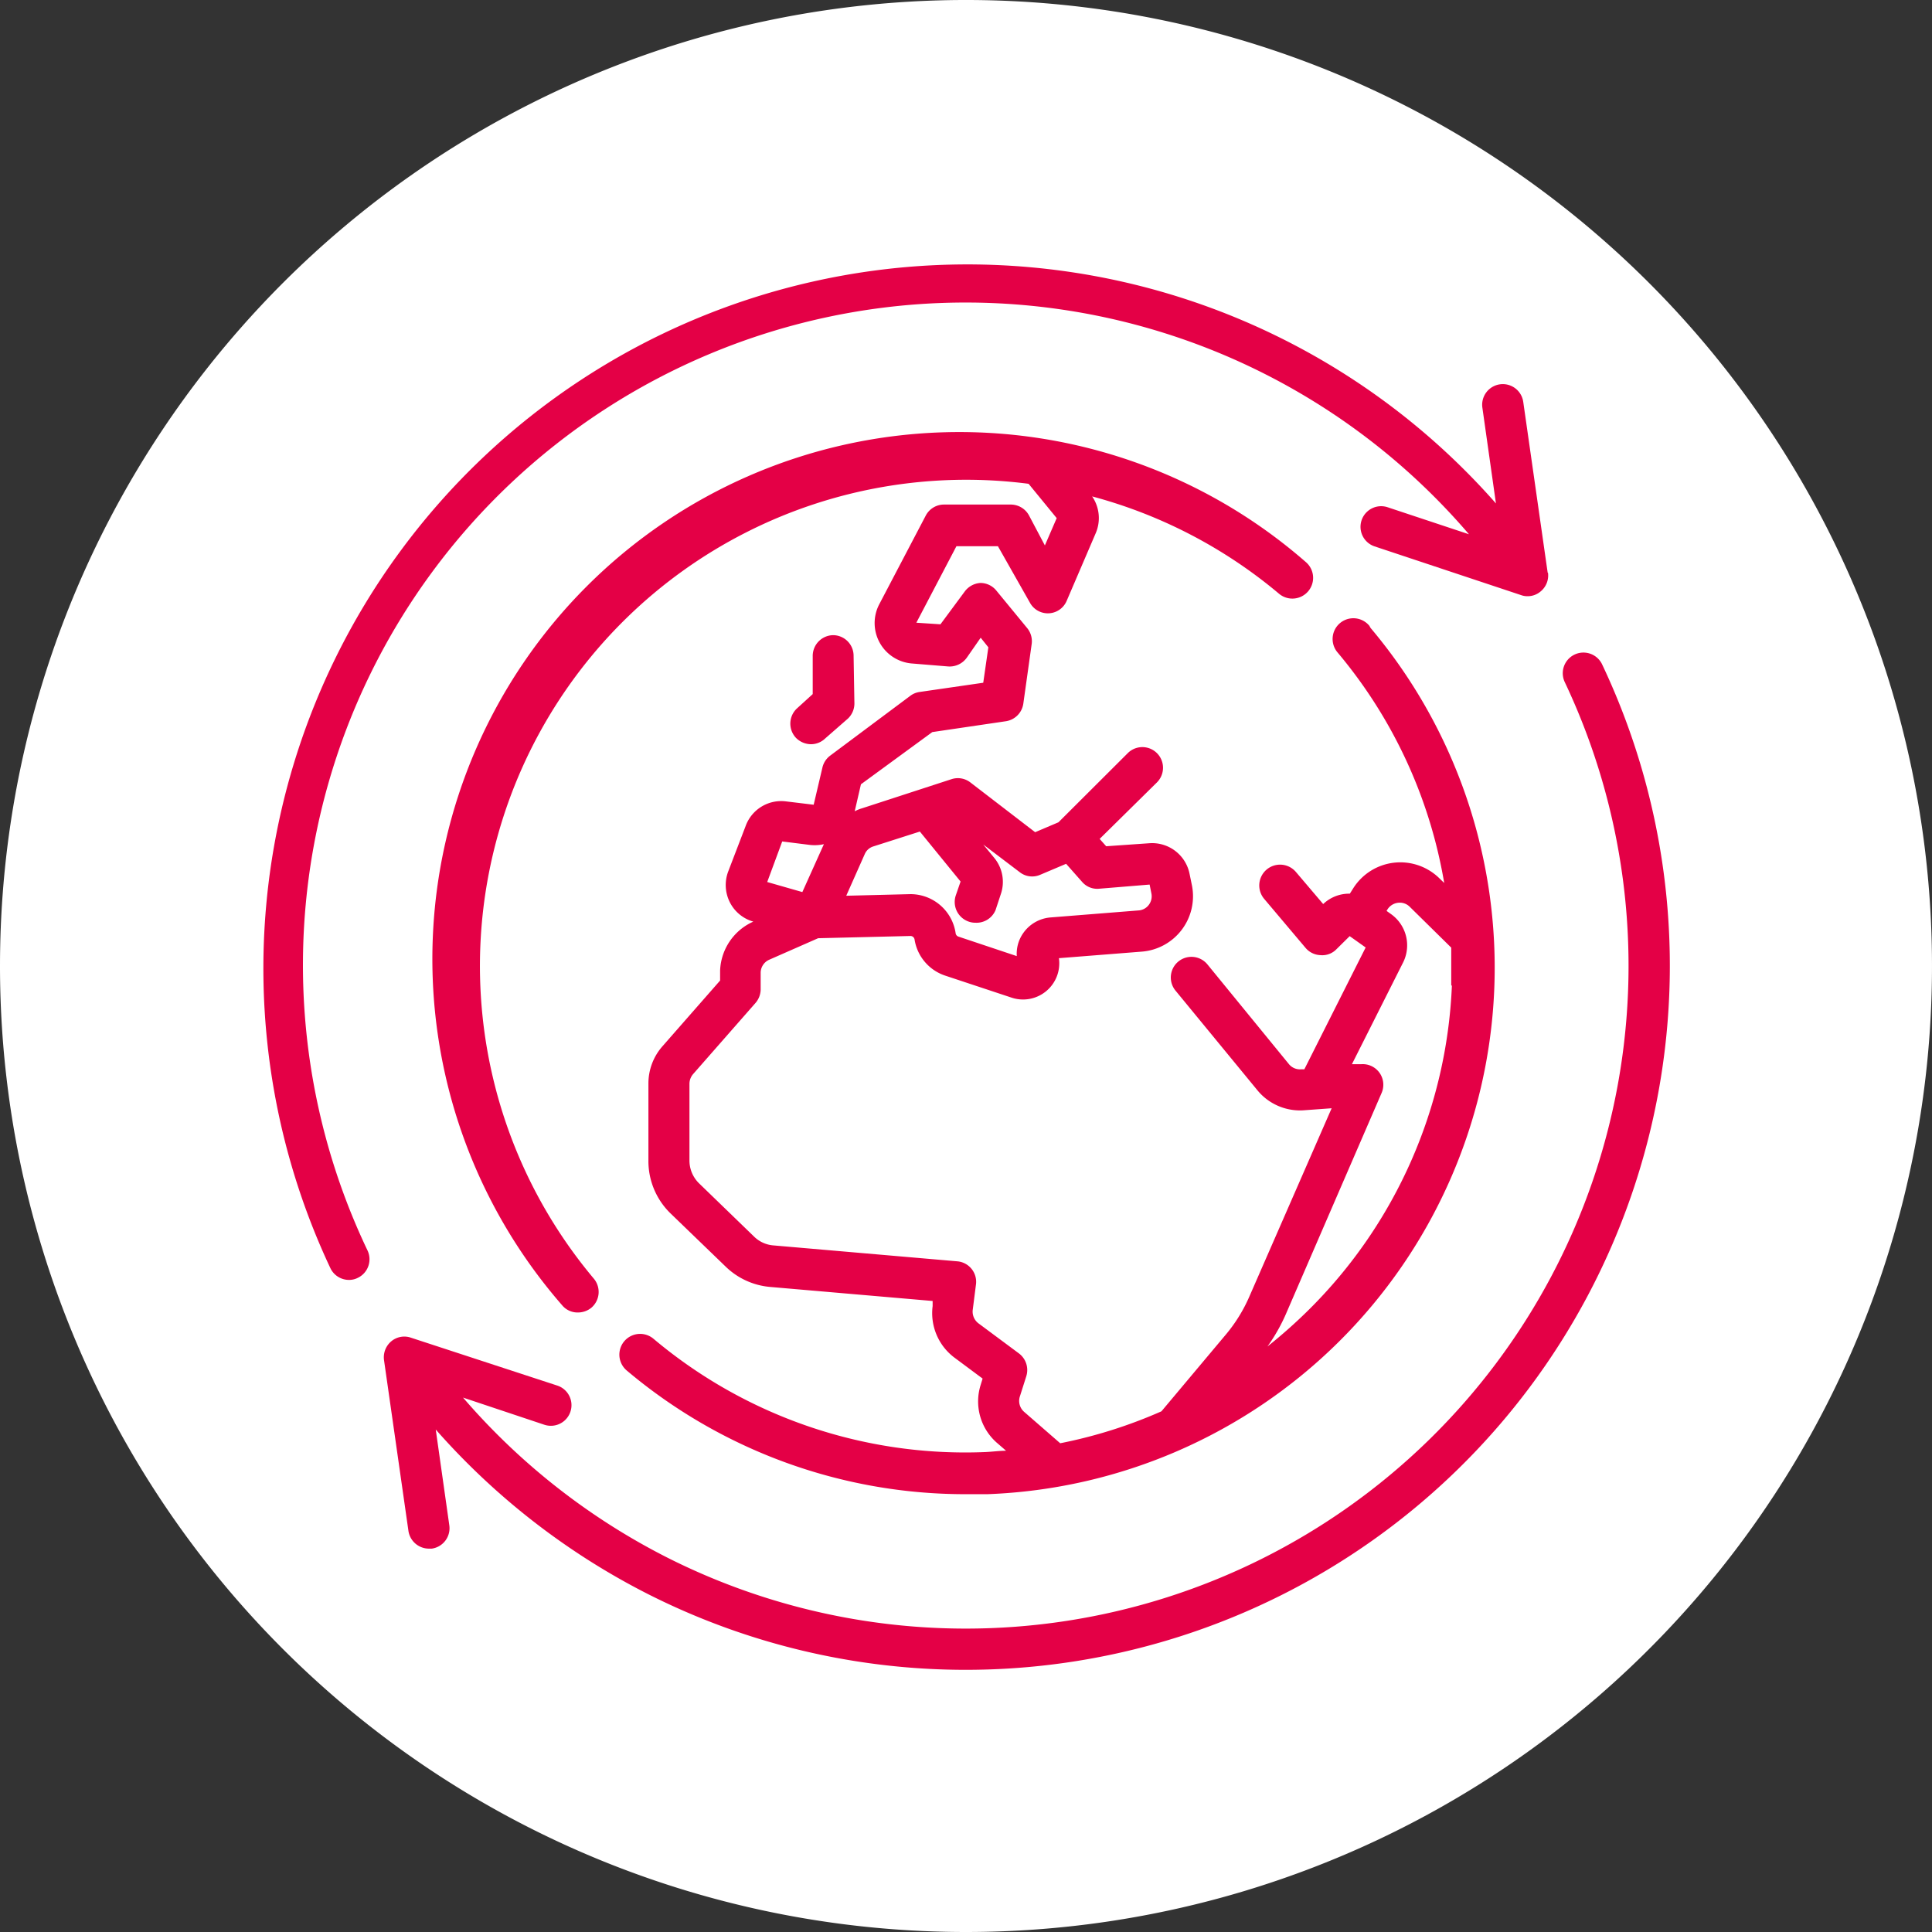
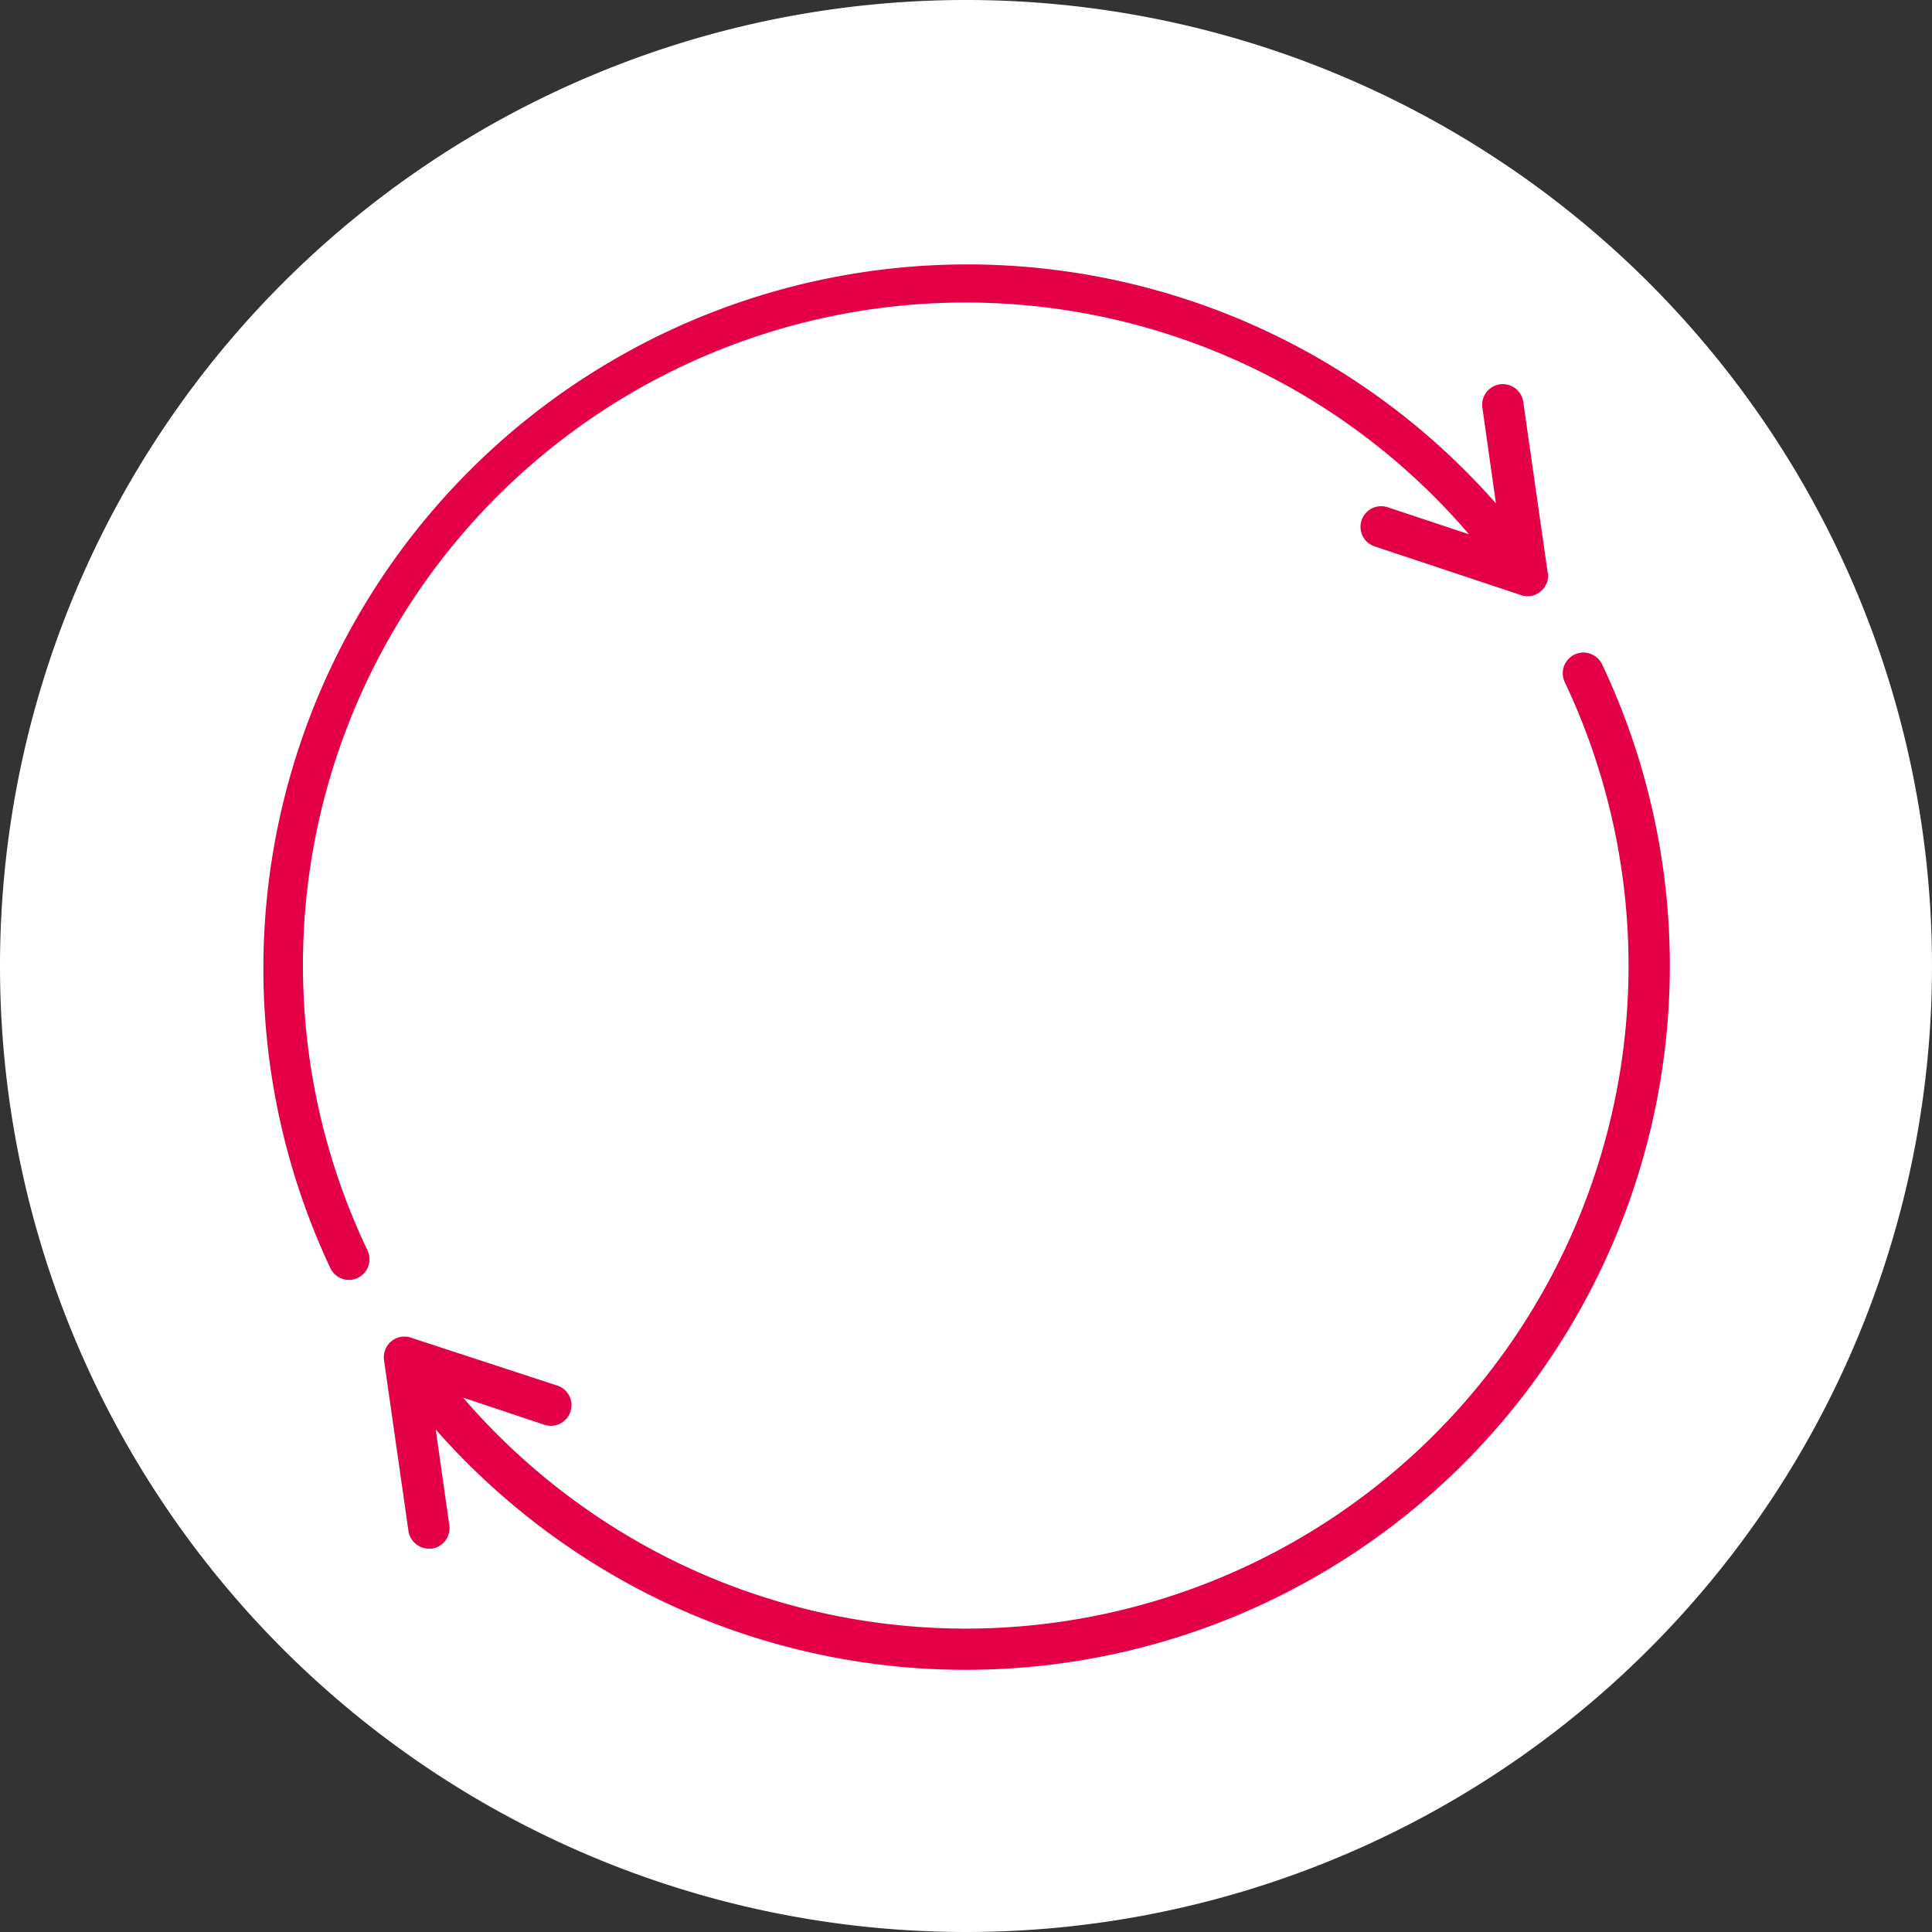
<svg xmlns="http://www.w3.org/2000/svg" viewBox="0 0 121 121">
  <rect x="0" y="0" width="121" height="121" fill="#333333" stroke="none" />
  <defs>
    <style>.cls-1{fill:#fff;}.cls-2{fill:#e40046;}</style>
  </defs>
  <title>icon corporate ident</title>
  <g id="Ebene_2" data-name="Ebene 2">
    <g id="Ebene_1-2" data-name="Ebene 1">
      <path class="cls-1" d="M60.5,121A60.5,60.5,0,1,0,0,60.5,60.5,60.5,0,0,0,60.5,121" />
      <path class="cls-2" d="M100.34,41.61A1.29,1.29,0,0,0,98,42.72,41.51,41.51,0,0,1,41.81,97.56,41.82,41.82,0,0,1,29,87.53l5.09,1.7a1.29,1.29,0,1,0,.82-2.45l-9.17-3a1.27,1.27,0,0,0-1.24.23,1.31,1.31,0,0,0-.45,1.17l1.53,10.7a1.3,1.3,0,0,0,1.28,1.11h.18a1.29,1.29,0,0,0,1.1-1.46l-.85-6A44.58,44.58,0,0,0,40.65,99.87a44.1,44.1,0,0,0,59.69-58.26" />
      <path class="cls-2" d="M96.93,35.87,95.4,25.17a1.29,1.29,0,1,0-2.56.36l.85,6a44.09,44.09,0,0,0-73,47.89,1.29,1.29,0,0,0,1.17.74,1.2,1.2,0,0,0,.55-.13A1.29,1.29,0,0,0,23,78.28,41.5,41.5,0,0,1,92,33.46l-5.09-1.69a1.29,1.29,0,1,0-.82,2.45l9.17,3.05a1.14,1.14,0,0,0,.41.07,1.24,1.24,0,0,0,.82-.3,1.29,1.29,0,0,0,.46-1.17" />
-       <path class="cls-2" d="M53.46,41.06a1.29,1.29,0,0,0-1.29-1.28h0a1.3,1.3,0,0,0-1.27,1.32l0,2.37-1,.91a1.3,1.3,0,0,0-.05,1.83,1.34,1.34,0,0,0,.94.4,1.28,1.28,0,0,0,.89-.36L53.11,45a1.31,1.31,0,0,0,.4-1Z" />
-       <path class="cls-2" d="M90.93,61.74A30.36,30.36,0,0,1,82,82a31.86,31.86,0,0,1-2.62,2.33,11.16,11.16,0,0,0,1.21-2.16l5.94-13.72a1.29,1.29,0,0,0-1.28-1.8l-.58,0,3.22-6.4a2.4,2.4,0,0,0-.77-3l-.28-.2.06-.1a.91.91,0,0,1,.66-.41.88.88,0,0,1,.73.25l2.6,2.56c0,.78,0,1.56,0,2.35m-41.9-9,1.76.22a2.67,2.67,0,0,0,.85-.05l-1.35,3-2.2-.63Zm5.17.79a.86.86,0,0,1,.54-.48l2.91-.93,2.55,3.13-.3.87a1.3,1.3,0,0,0,.81,1.64,1.23,1.23,0,0,0,.42.07A1.29,1.29,0,0,0,62.35,57l.33-1a2.36,2.36,0,0,0-.41-2.27l-.69-.84,2.28,1.73a1.26,1.26,0,0,0,1.28.17l1.63-.69,1,1.13a1.25,1.25,0,0,0,1.07.43L72,55.4l.11.55a.89.89,0,0,1-.16.72.87.87,0,0,1-.65.35l-5.52.44a2.31,2.31,0,0,0-1.71,1,2.25,2.25,0,0,0-.39,1.42l-3.65-1.22a.26.26,0,0,1-.18-.22A2.86,2.86,0,0,0,57.07,56H57l-4,.1Zm31.6-14.3a1.29,1.29,0,1,0-2,1.66,30.26,30.26,0,0,1,6.69,14.45L90.14,55a3.49,3.49,0,0,0-5.38.62l-.22.35a2.36,2.36,0,0,0-1.67.65l-1.7-2a1.29,1.29,0,0,0-2,1.67l2.6,3.08a1.28,1.28,0,0,0,.93.45,1.23,1.23,0,0,0,1-.37l.83-.82,1,.71-3.84,7.63-.21,0a.89.89,0,0,1-.76-.33L75.62,60.4a1.29,1.29,0,1,0-2,1.64l5.12,6.23a3.45,3.45,0,0,0,3,1.26l1.66-.12L78.26,81.17a9.73,9.73,0,0,1-1.45,2.37l-4.07,4.85a30.14,30.14,0,0,1-6.34,2l-2.24-1.95a.91.91,0,0,1-.28-1l.4-1.26a1.3,1.3,0,0,0-.47-1.42l-2.53-1.88a.92.92,0,0,1-.36-.83l.21-1.65A1.29,1.29,0,0,0,60,79L48.45,78a1.94,1.94,0,0,1-1.22-.55l-3.44-3.33a2,2,0,0,1-.61-1.43V67.87a.94.94,0,0,1,.22-.59l3.93-4.48a1.33,1.33,0,0,0,.31-.81l0-1.09a.9.9,0,0,1,.53-.79l3.07-1.35,5.78-.14a.26.26,0,0,1,.26.23,2.85,2.85,0,0,0,1.91,2.25l4.13,1.37a2.27,2.27,0,0,0,3-2.46l5.19-.41a3.48,3.48,0,0,0,3.14-4.15l-.15-.73A2.39,2.39,0,0,0,72,52.81L69.28,53l-.41-.46L72.46,49a1.29,1.29,0,0,0-1.83-1.83L66.29,51.5l-1.46.62L60.77,49a1.28,1.28,0,0,0-1.18-.2L54,50.62a2.43,2.43,0,0,0-.47.19l.39-1.69,4.47-3.27L63,45.17a1.3,1.3,0,0,0,1.09-1.1l.52-3.71a1.3,1.3,0,0,0-.26-1L62.41,37a1.29,1.29,0,0,0-1-.49,1.32,1.32,0,0,0-1,.55L58.9,39.1,57.39,39l2.51-4.79h2.6l2,3.53a1.28,1.28,0,0,0,2.31-.12l1.82-4.24a2.4,2.4,0,0,0-.23-2.29,30.39,30.39,0,0,1,11.71,6.1,1.29,1.29,0,1,0,1.66-2A33,33,0,0,0,35.2,81.74a1.25,1.25,0,0,0,1,.46,1.33,1.33,0,0,0,.84-.3,1.3,1.3,0,0,0,.15-1.82A30.45,30.45,0,0,1,64.42,30.3l1.76,2.15-.74,1.71-1-1.89a1.3,1.3,0,0,0-1.13-.67H59.12a1.29,1.29,0,0,0-1.14.69l-2.91,5.55a2.54,2.54,0,0,0,2,3.71l2.32.19a1.32,1.32,0,0,0,1.16-.55l.87-1.25.48.6-.32,2.22-4,.58a1.25,1.25,0,0,0-.57.24L52,47.32a1.3,1.3,0,0,0-.49.74l-.55,2.34-1.74-.21a2.37,2.37,0,0,0-2.52,1.54L45.6,54.6a2.4,2.4,0,0,0,.11,1.91,2.37,2.37,0,0,0,1.47,1.21h0l0,0a3.5,3.5,0,0,0-2.08,3.06l0,.63-3.63,4.14a3.52,3.52,0,0,0-.86,2.3v4.8A4.57,4.57,0,0,0,42,76l3.45,3.33a4.56,4.56,0,0,0,2.78,1.27l10.18.88,0,.32A3.48,3.48,0,0,0,59.74,85l1.8,1.34-.12.39a3.44,3.44,0,0,0,1.06,3.67l.53.46c-.42,0-.85.06-1.27.08a30.33,30.33,0,0,1-20.82-7.1,1.29,1.29,0,1,0-1.66,2,32.88,32.88,0,0,0,21.23,7.74q.67,0,1.35,0a33,33,0,0,0,24-54.25" />
    </g>
  </g>
</svg>